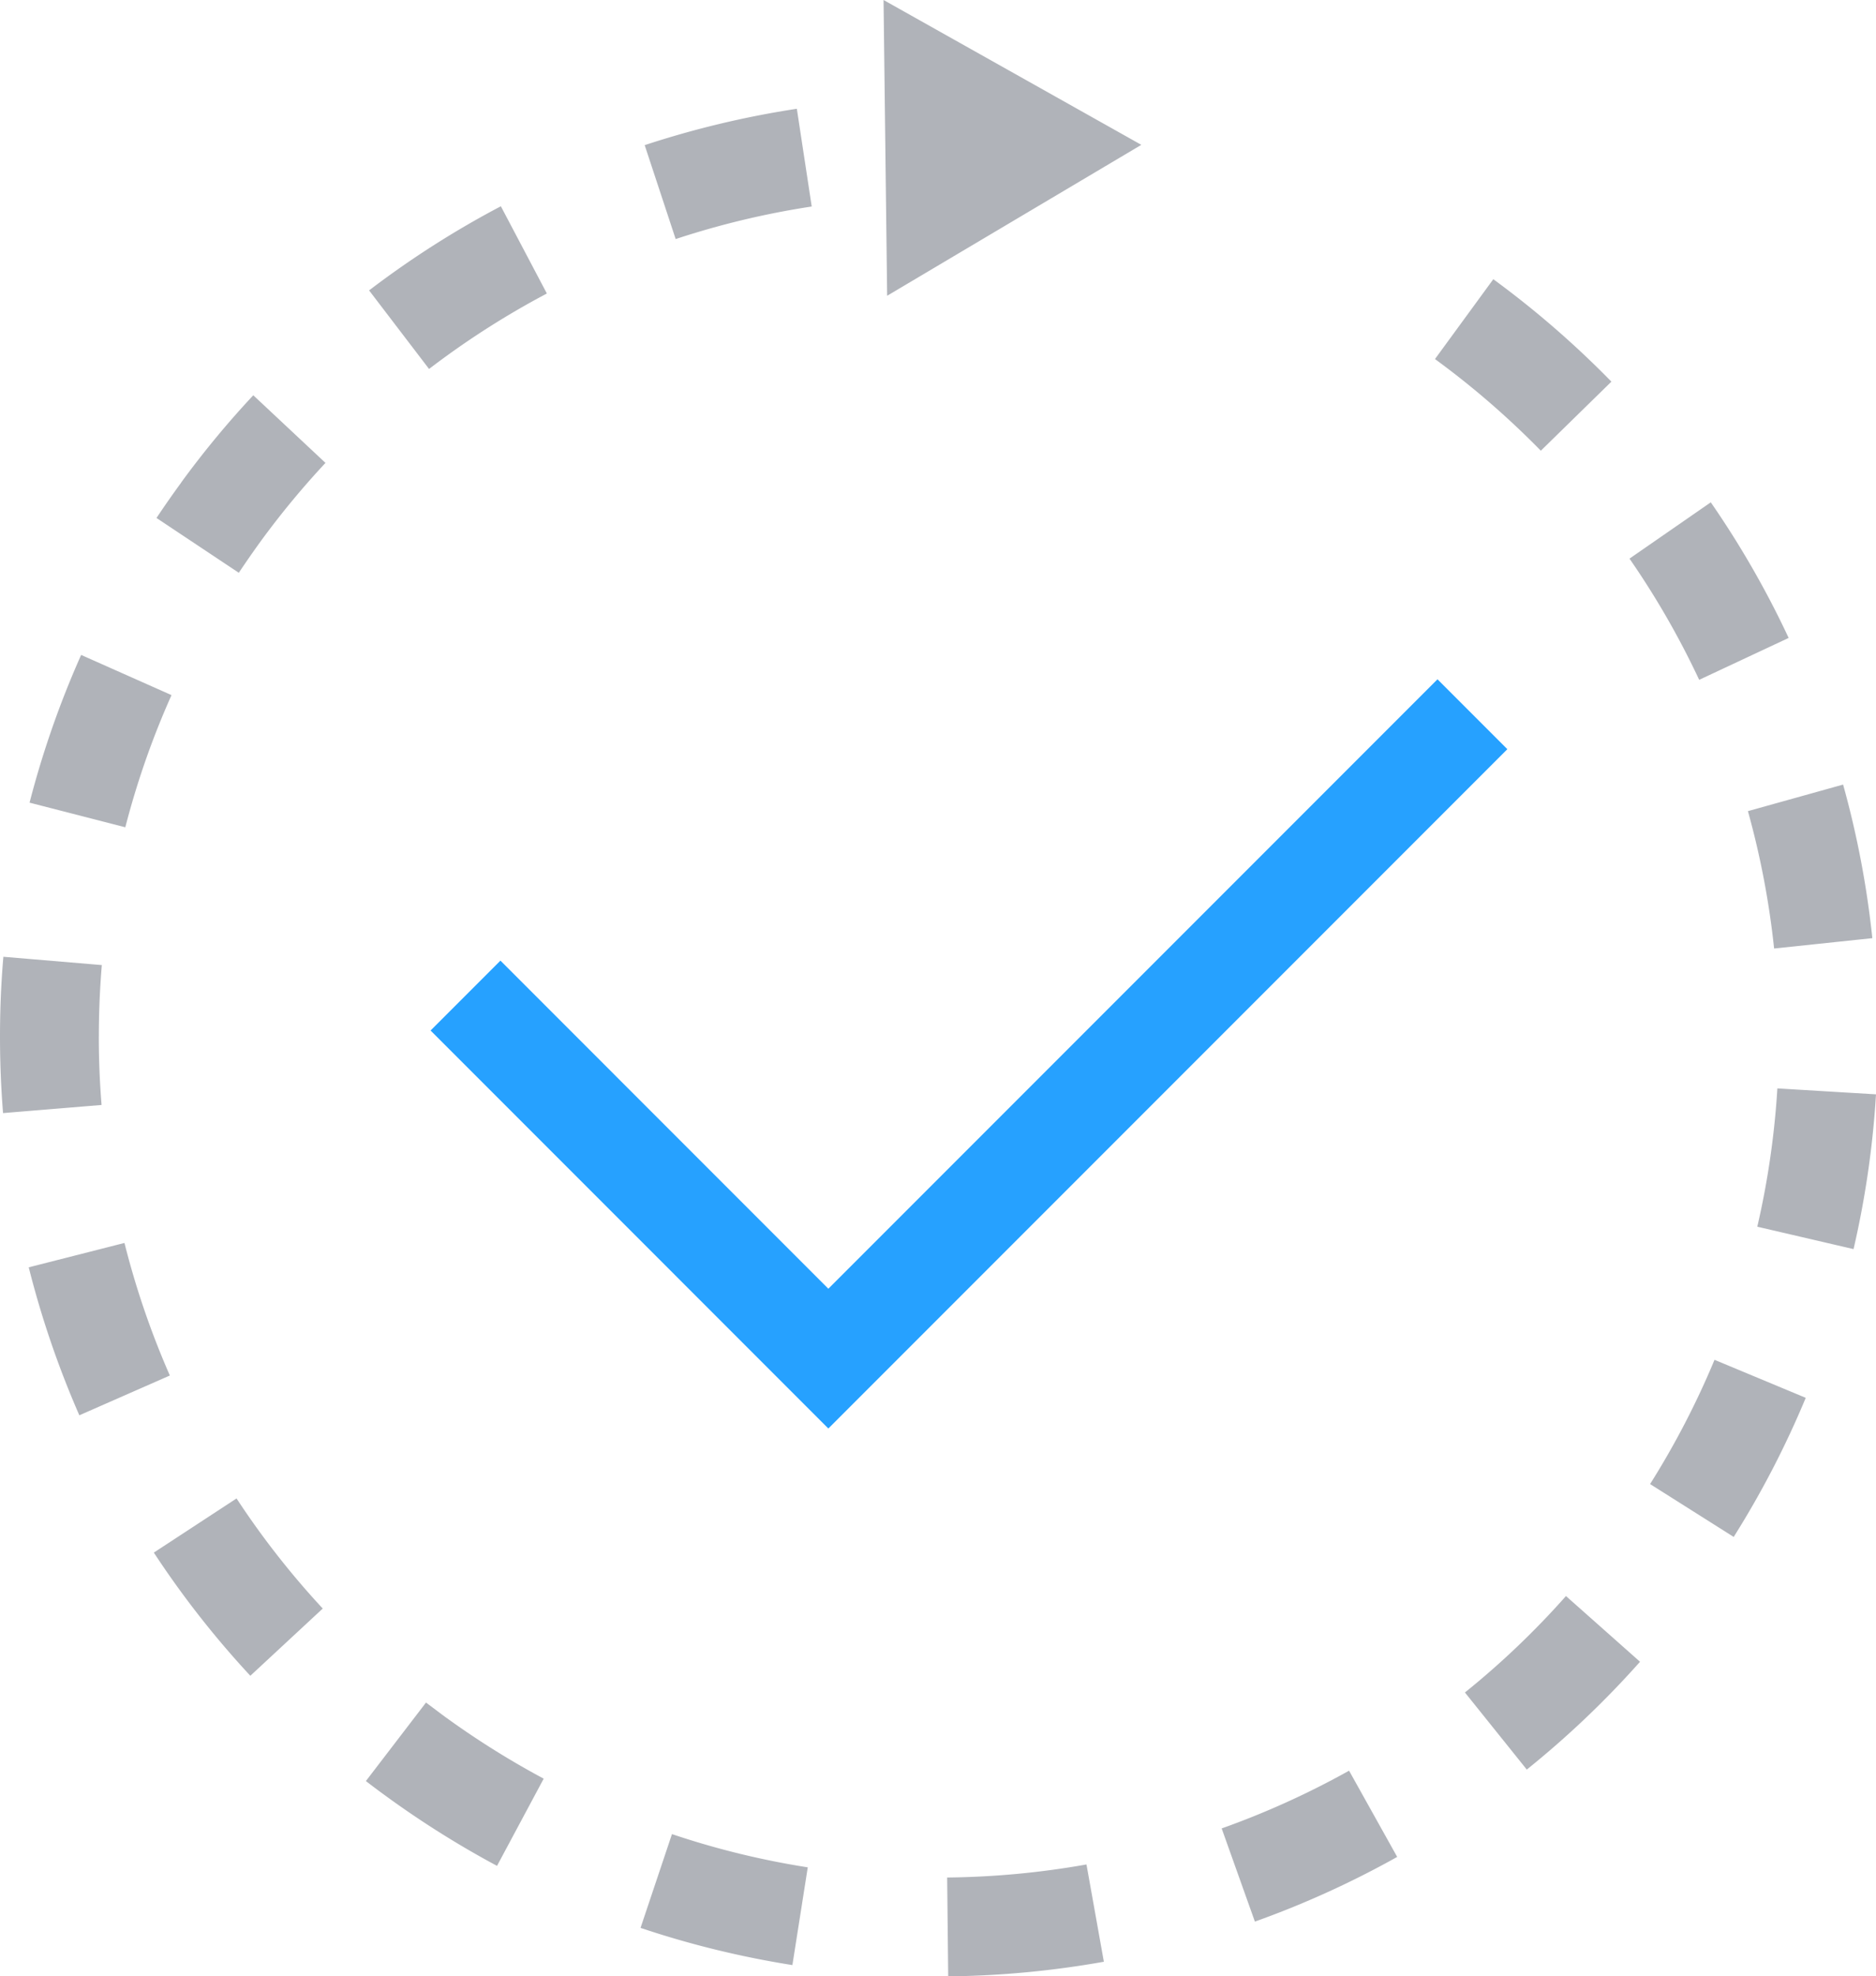
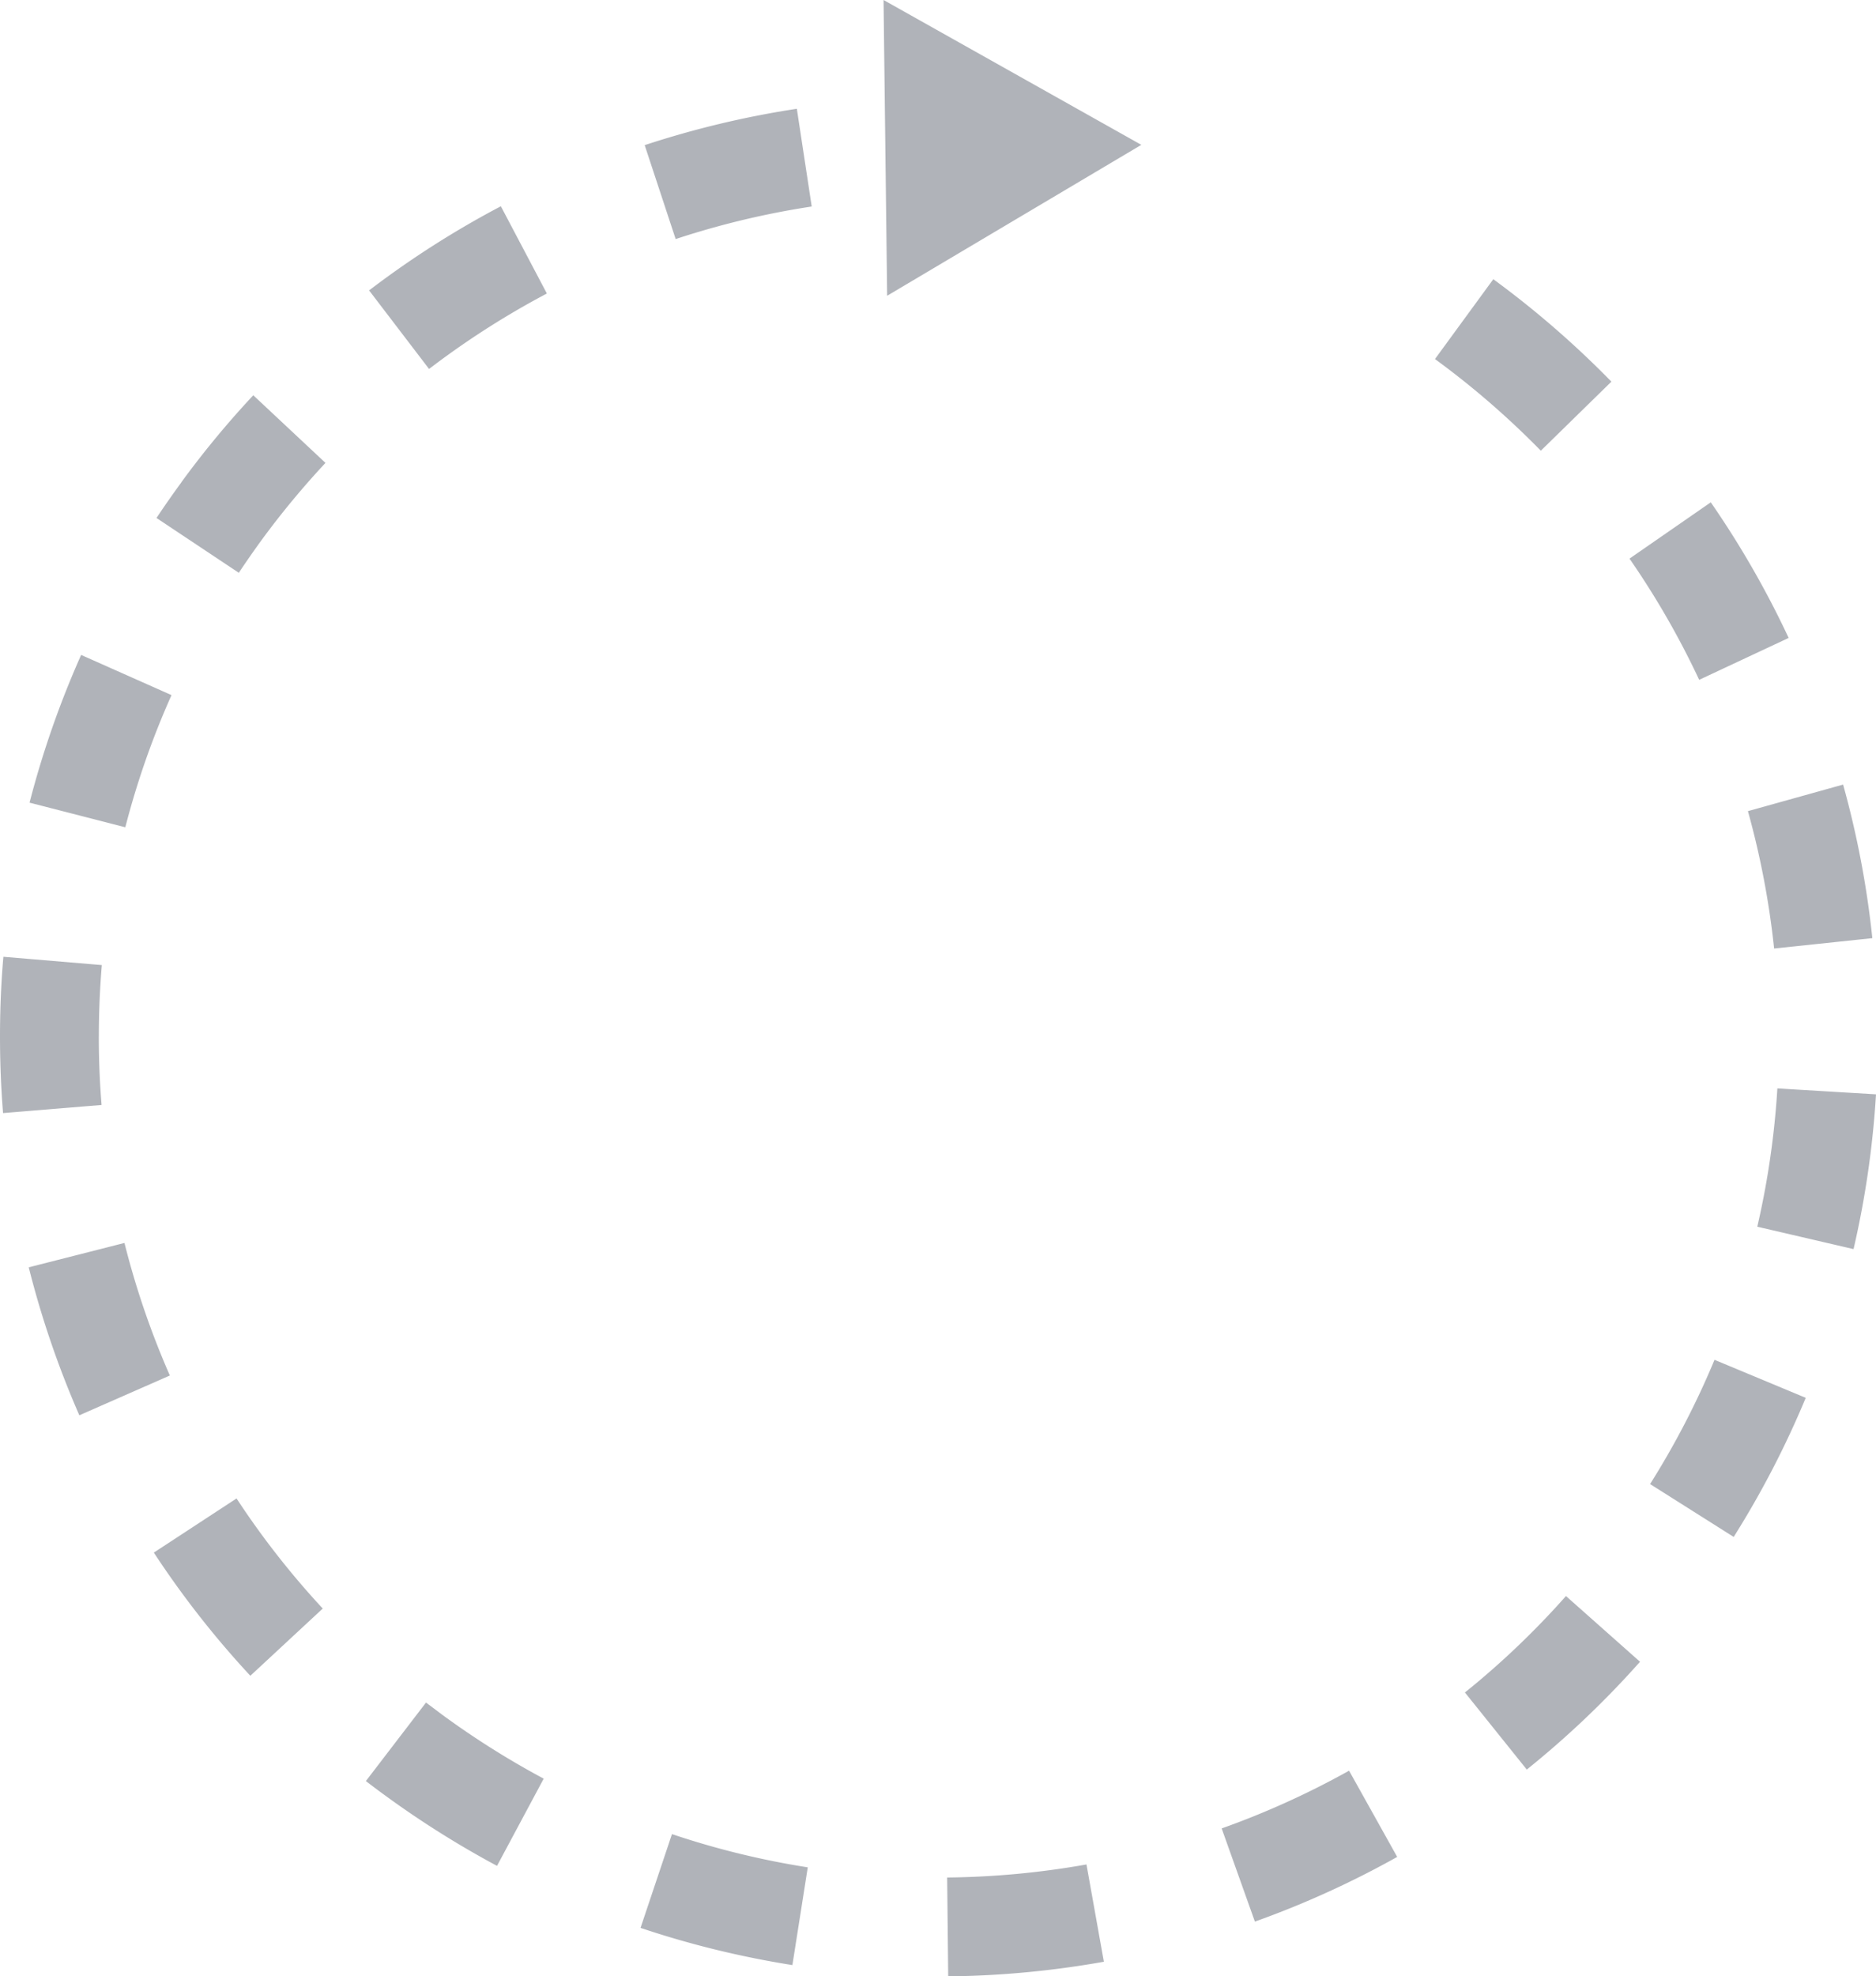
<svg xmlns="http://www.w3.org/2000/svg" id="icon_ease-of-use" width="52.232" height="55" viewBox="0 0 52.232 55">
-   <path id="Path_13836" data-name="Path 13836" d="M19.789,34.591,8.714,23.515l1.945-1.945,9.13,9.131,16.96-16.96,1.945,1.945Z" transform="translate(3.274 5.163)" fill="#26a1ff" />
  <path id="Path_13837" data-name="Path 13837" d="M6.586,41.7a23.171,23.171,0,0,0,2.4,3.064L6.97,46.635a25.985,25.985,0,0,1-2.687-3.428ZM5.046,13.429q-.357.487-.689.986L6.649,15.94c.2-.3.409-.6.619-.89a23.633,23.633,0,0,1,1.794-2.168L7.052,11a26,26,0,0,0-2.006,2.425m6.815,33.955-1.674,2.185c.169.129.34.259.513.384a26.56,26.56,0,0,0,3.138,1.976l1.3-2.427a23.651,23.651,0,0,1-2.811-1.768Zm-8.4-12.789L.8,35.268a26.287,26.287,0,0,0,1.409,4.118l2.52-1.107a23.309,23.309,0,0,1-1.262-3.683m45.928-8.2,2.735-.288a26.024,26.024,0,0,0-.814-4.274l-2.65.739a23.394,23.394,0,0,1,.729,3.823M10.276,8.081l1.67,2.187a23.337,23.337,0,0,1,3.28-2.1L13.945,5.74a25.944,25.944,0,0,0-3.669,2.342M49.8,17.753a25.956,25.956,0,0,0-2.168-3.774l-2.263,1.567a23.221,23.221,0,0,1,1.94,3.373ZM2.752,28.844q0-.993.083-1.987L.094,26.626C.03,27.361,0,28.107,0,28.844c0,.711.028,1.424.085,2.132l2.743-.226c-.052-.634-.077-1.271-.077-1.907m2.021-9.5L2.259,18.226A26.179,26.179,0,0,0,.823,22.337l2.666.685a23.2,23.2,0,0,1,1.284-3.673m44.713,10.94a23.349,23.349,0,0,1-.559,3.849l2.68.623a26.072,26.072,0,0,0,.625-4.307ZM40.787,47.1l1.722,2.145a26,26,0,0,0,3.153-3L43.6,44.416A23.177,23.177,0,0,1,40.787,47.1m-6.773,3.783.925,2.593a26.067,26.067,0,0,0,3.962-1.8l-1.34-2.4a23.291,23.291,0,0,1-3.547,1.607m-16.18,2.768a26.154,26.154,0,0,0,4.228,1.035l.428-2.72a22.973,22.973,0,0,1-3.781-.925ZM45.942,41.3l2.328,1.471A26.036,26.036,0,0,0,50.276,38.9l-2.54-1.058A23.192,23.192,0,0,1,45.942,41.3M44.865,10.621A26.412,26.412,0,0,0,41.577,7.77L39.953,9.992A23.659,23.659,0,0,1,42.9,12.543ZM26.371,52.248,26.4,55a26.289,26.289,0,0,0,4.334-.407l-.484-2.707a23.483,23.483,0,0,1-3.878.363M17.949,4.038l.863,2.615A23.2,23.2,0,0,1,22.6,5.747l-.414-2.72a26.173,26.173,0,0,0-4.233,1.011M24.7,8.231l7.077-4.2L24.6,0Z" transform="translate(0)" fill="#b0b3b9" />
</svg>